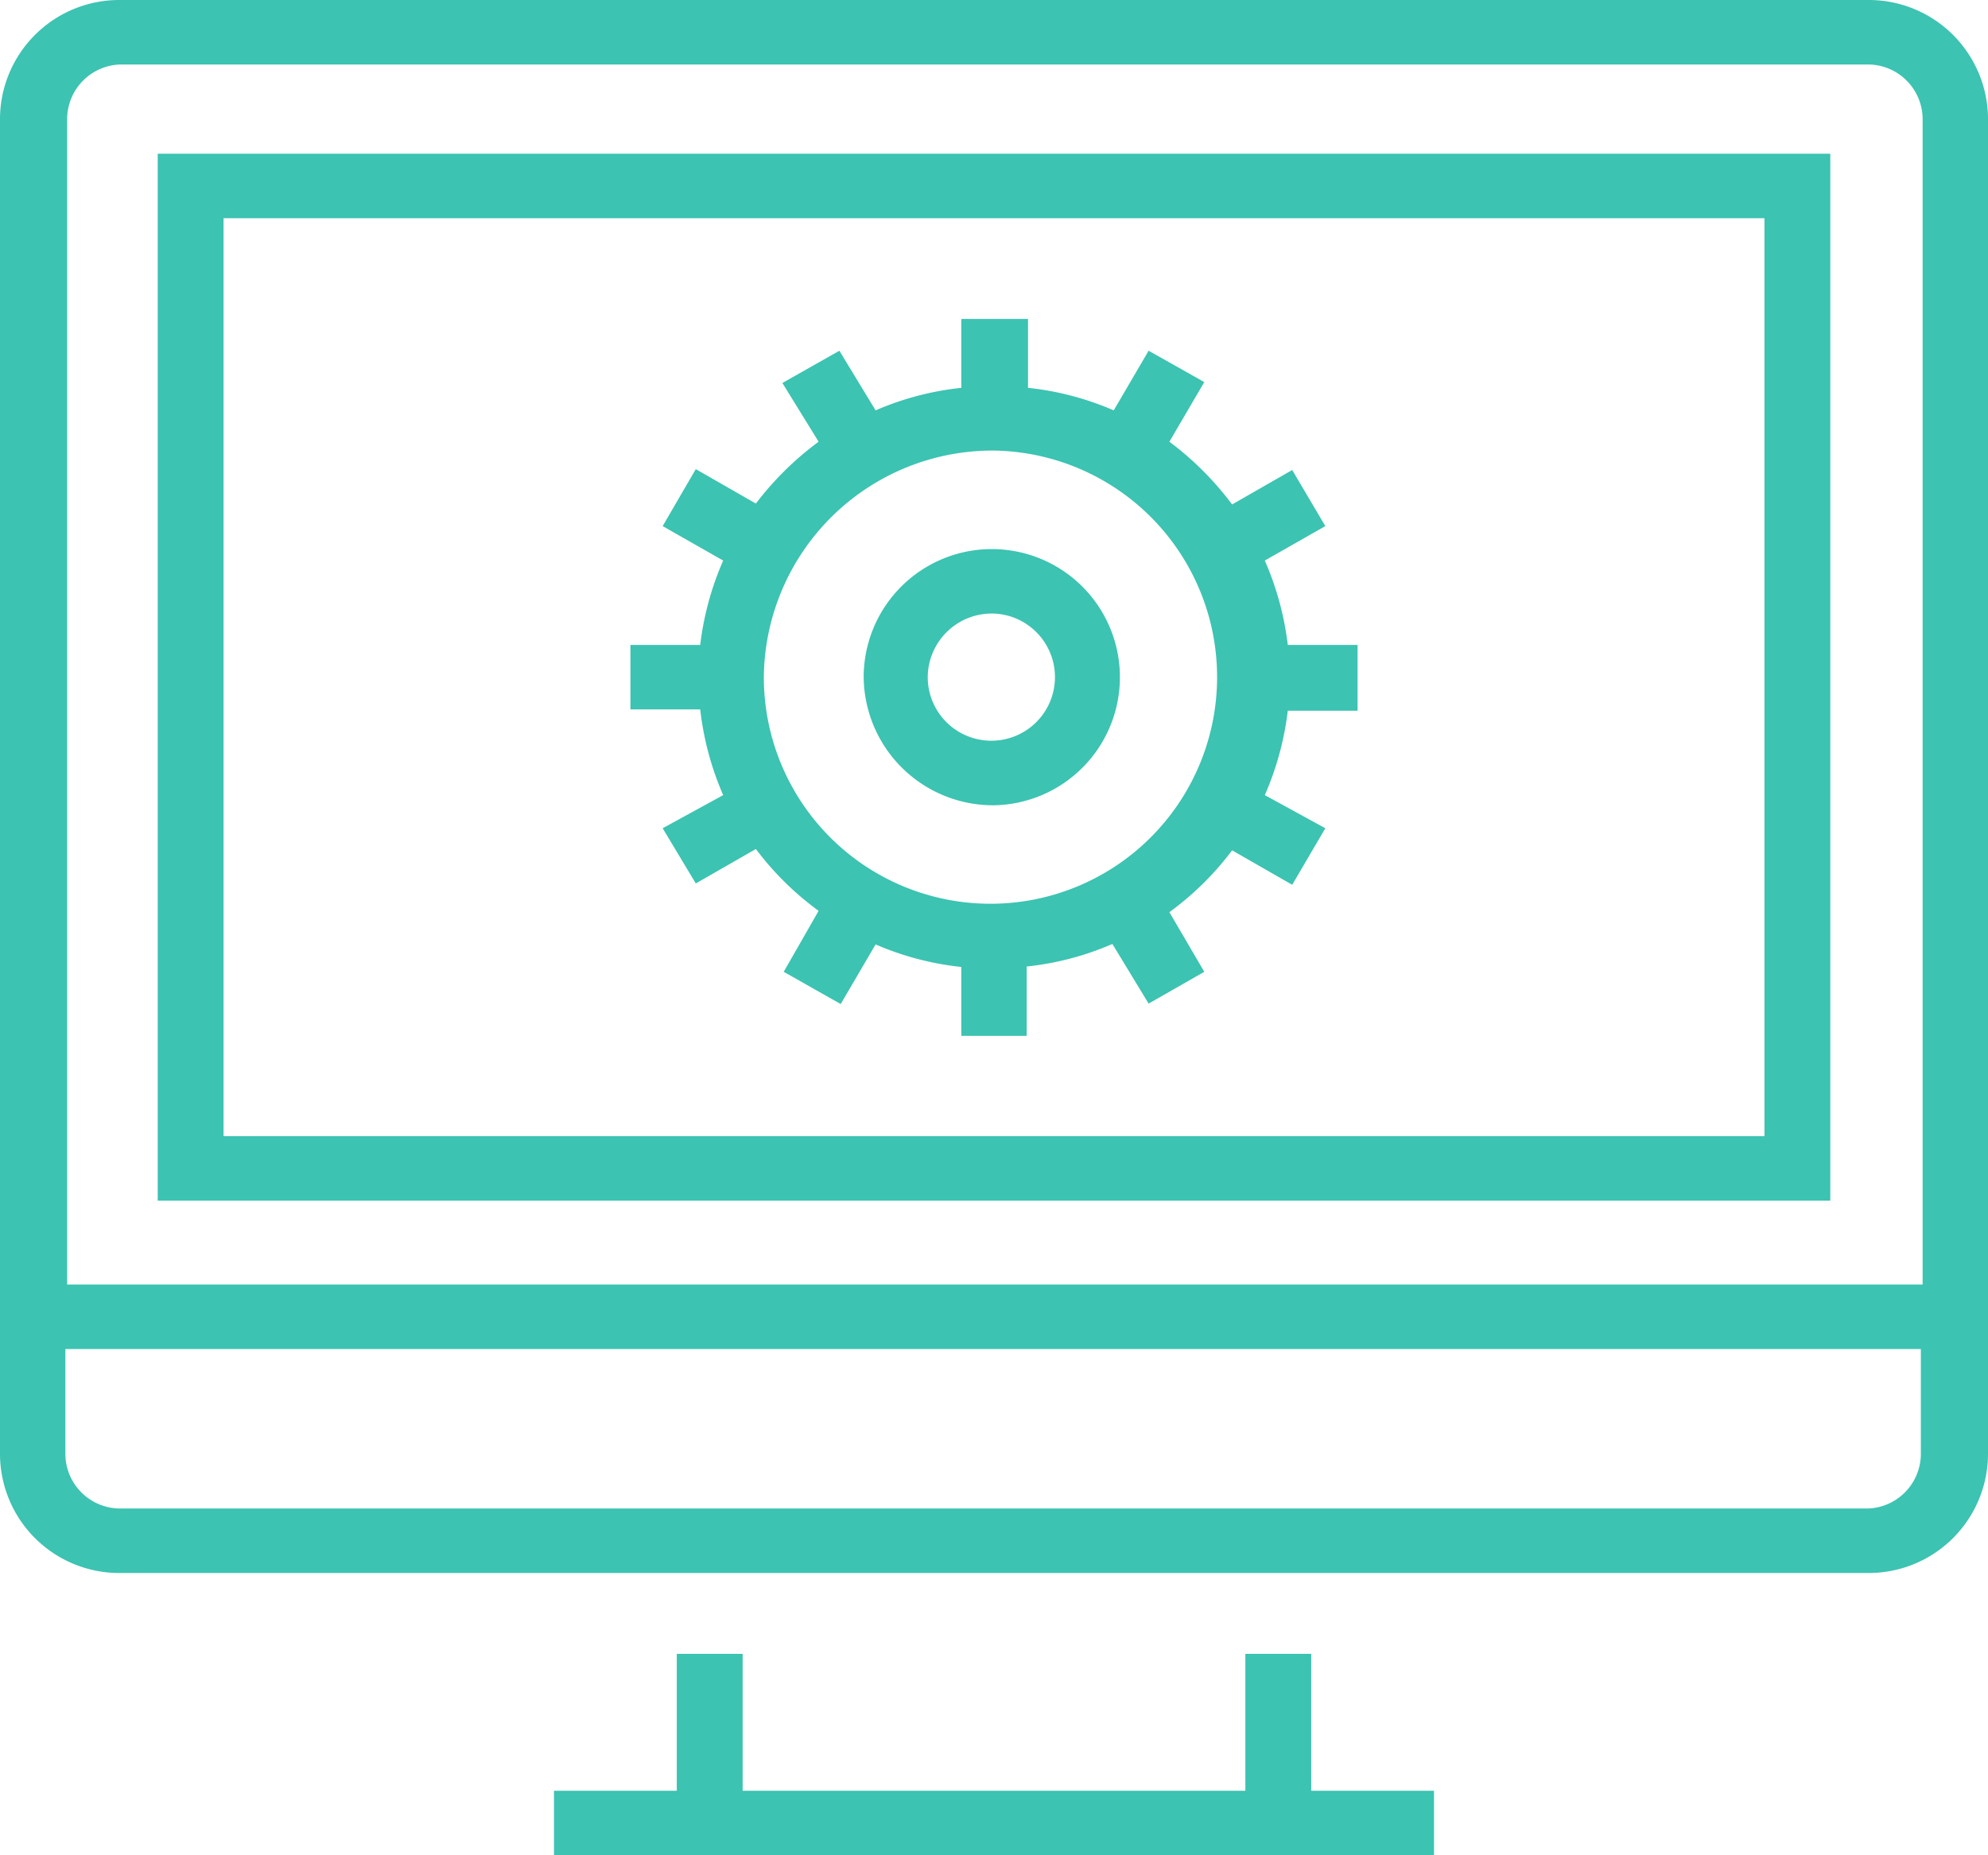
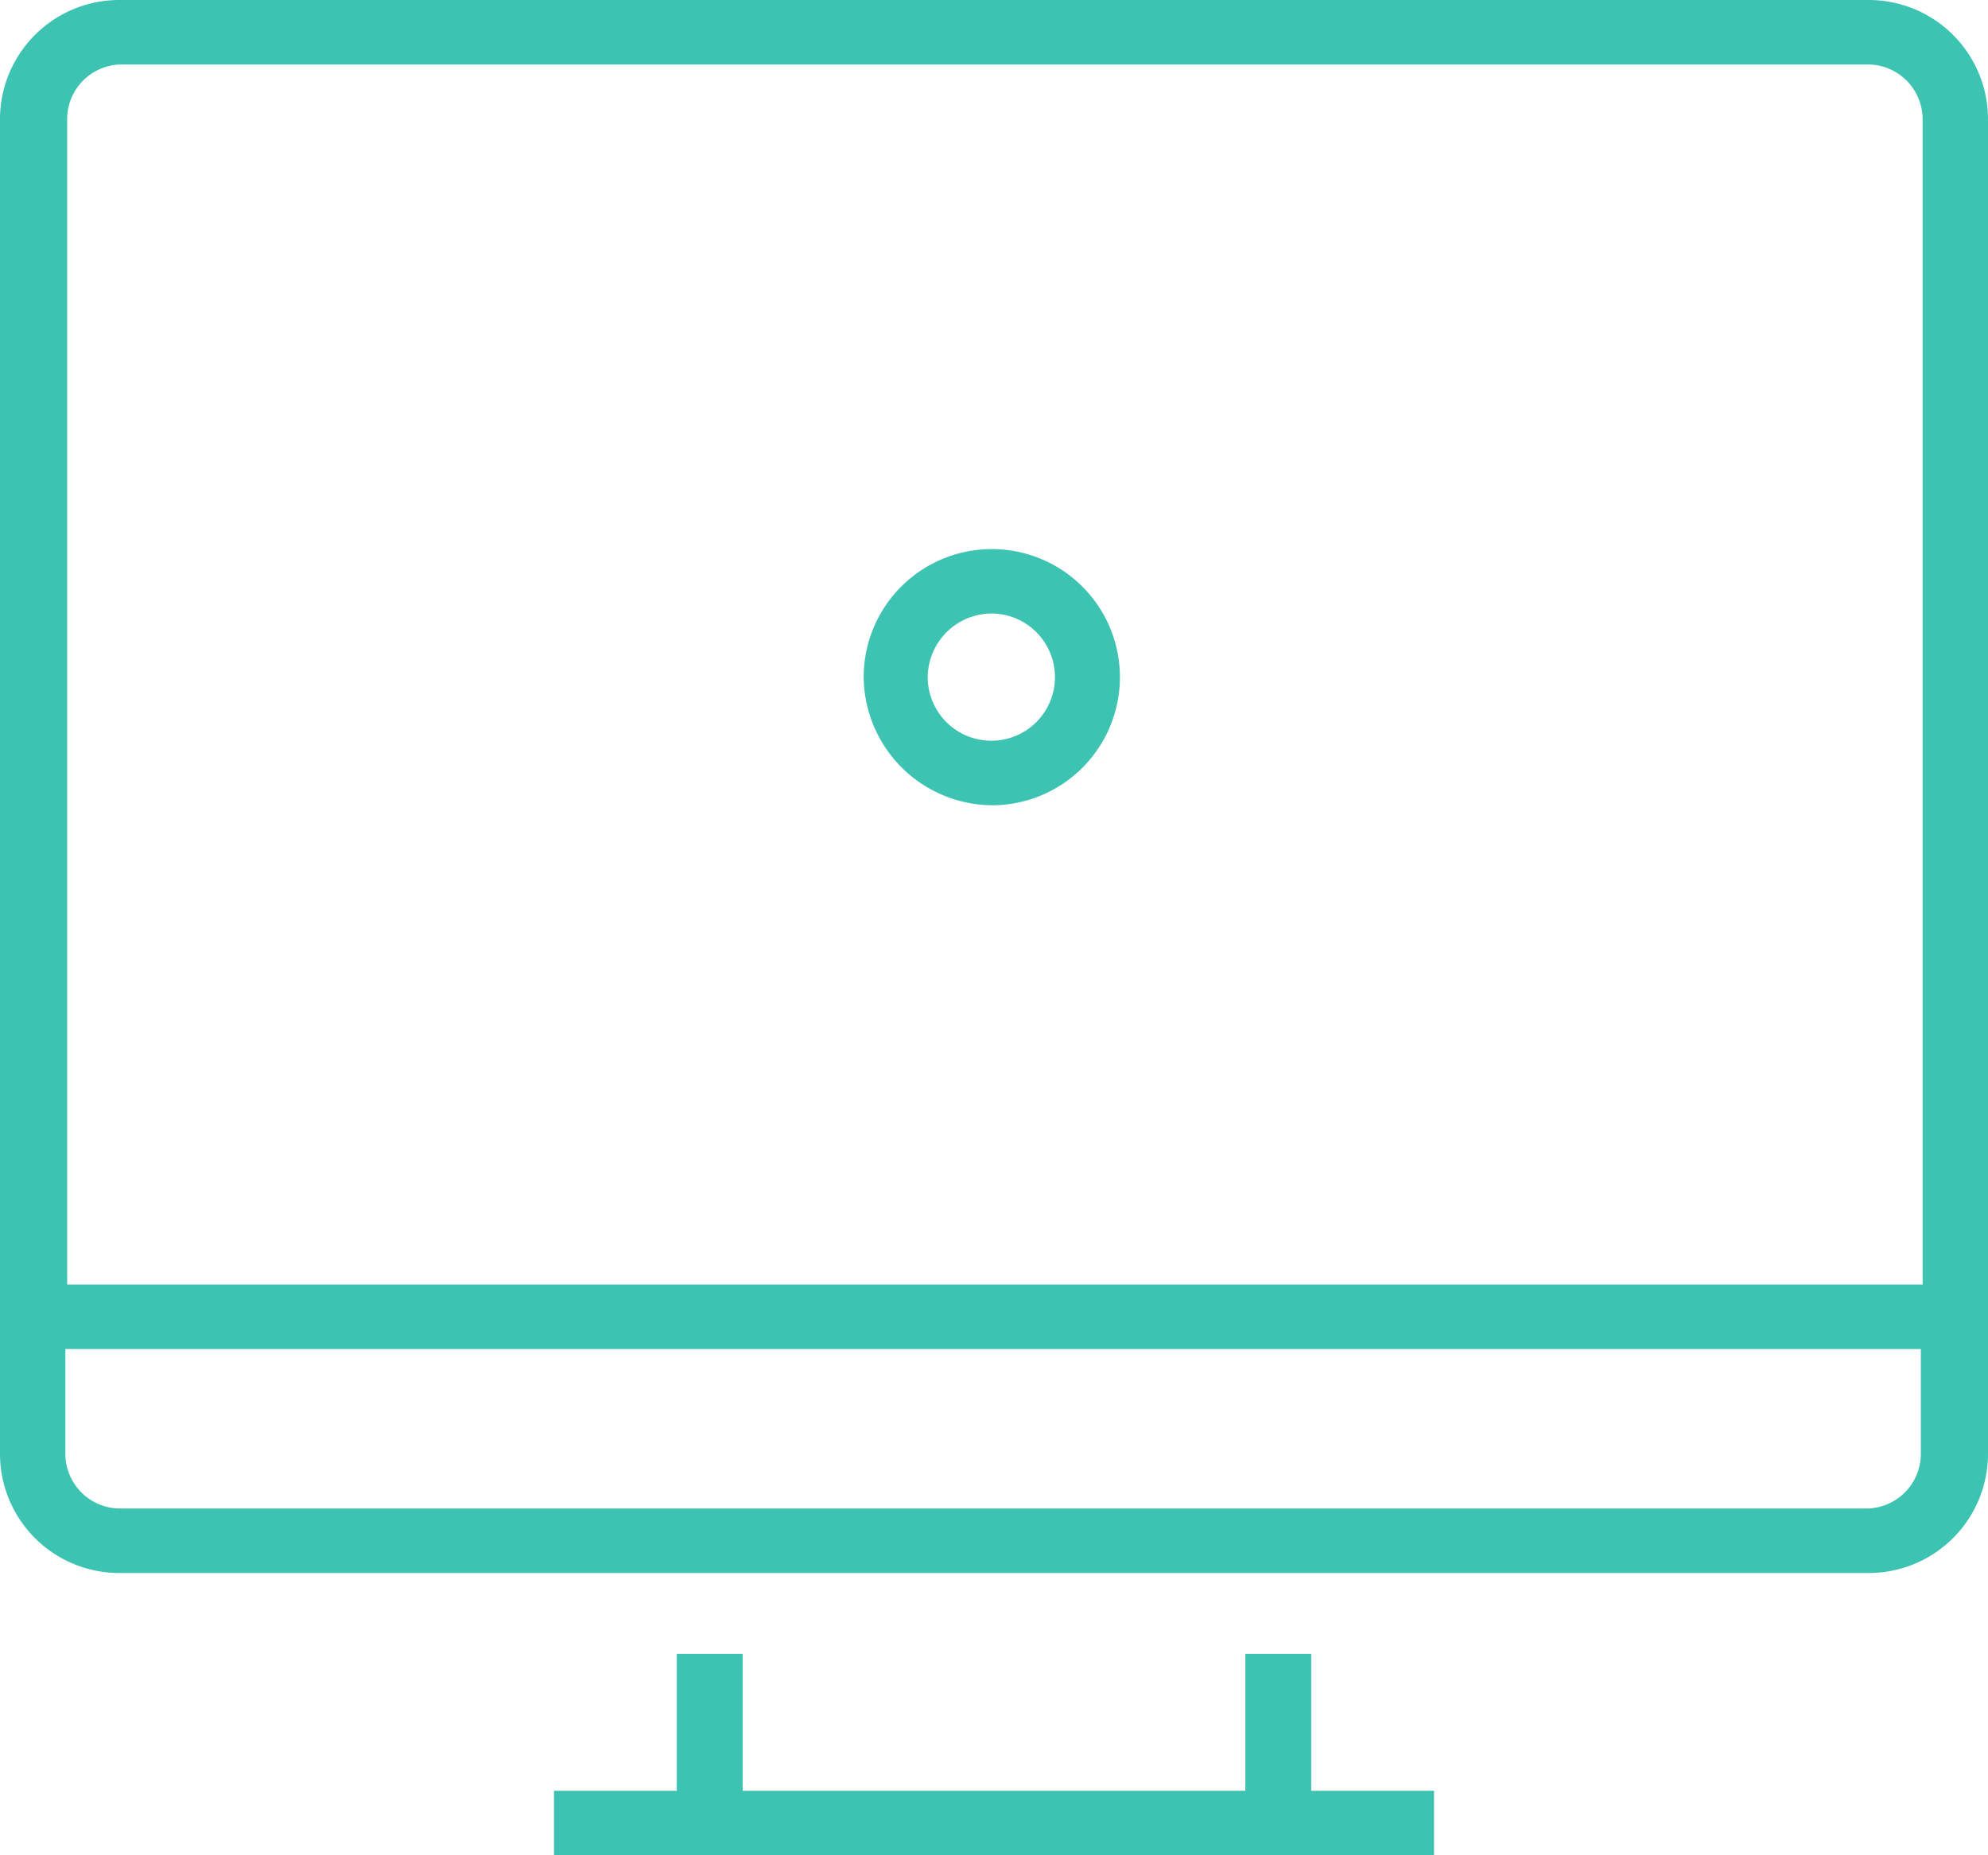
<svg xmlns="http://www.w3.org/2000/svg" id="ON" width="45" height="42" viewBox="0 0 45 42">
  <defs>
    <style>.cls-1{fill:#3cc3b2;}</style>
  </defs>
  <title>tools-icon-3cc3b2</title>
  <g id="Tools">
-     <path class="cls-1" d="M41.43,7.48H3.57v23.7H41.43ZM39.94,29.72H5.06V8.94H39.94Z" transform="translate(0 -4)" />
    <path class="cls-1" d="M42.28,4H2.72A2.7,2.7,0,0,0,0,6.68V36.93a2.7,2.7,0,0,0,2.72,2.68H42.28A2.7,2.7,0,0,0,45,36.93V6.68A2.7,2.7,0,0,0,42.28,4ZM2.72,5.46H42.28a1.24,1.24,0,0,1,1.24,1.22v26.4h-42V6.68A1.24,1.24,0,0,1,2.72,5.46ZM42.28,38.15H2.72a1.24,1.24,0,0,1-1.24-1.22V34.54h42v2.39A1.24,1.24,0,0,1,42.28,38.15Z" transform="translate(0 -4)" />
-     <path class="cls-1" d="M16.37,22,15,22.75,15.75,24l1.36-.78a6.73,6.73,0,0,0,1.42,1.4L17.74,26l1.29.73.79-1.35a6.61,6.61,0,0,0,1.94.51v1.56h1.48V25.88a6.61,6.61,0,0,0,1.94-.51L26,26.72,27.26,26l-.79-1.35a6.73,6.73,0,0,0,1.42-1.4l1.36.78L30,22.75,28.63,22a6.74,6.74,0,0,0,.52-1.91h1.58V18.6H29.15a6.74,6.74,0,0,0-.52-1.91L30,15.91l-.75-1.27-1.36.78A7,7,0,0,0,26.47,14l.79-1.35L26,11.94l-.79,1.35a6.61,6.61,0,0,0-1.94-.51V11.22H21.76v1.56a6.61,6.61,0,0,0-1.94.51L19,11.94l-1.29.73L18.53,14a7,7,0,0,0-1.42,1.4l-1.36-.78L15,15.91l1.37.78a6.74,6.74,0,0,0-.52,1.91H14.27v1.46h1.58A6.74,6.74,0,0,0,16.37,22ZM22.5,14.2a5.13,5.13,0,1,1-5.21,5.13A5.18,5.18,0,0,1,22.5,14.2Z" transform="translate(0 -4)" />
    <path class="cls-1" d="M22.5,22.23a2.9,2.9,0,1,0-2.95-2.9A2.93,2.93,0,0,0,22.5,22.23Zm0-4.34A1.44,1.44,0,1,1,21,19.33,1.45,1.45,0,0,1,22.5,17.89Z" transform="translate(0 -4)" />
    <polygon class="cls-1" points="29.68 37.44 28.19 37.44 28.19 40.54 16.81 40.54 16.81 37.44 15.32 37.44 15.32 40.54 12.54 40.54 12.54 42 32.46 42 32.46 40.54 29.68 40.54 29.68 37.44" />
  </g>
</svg>